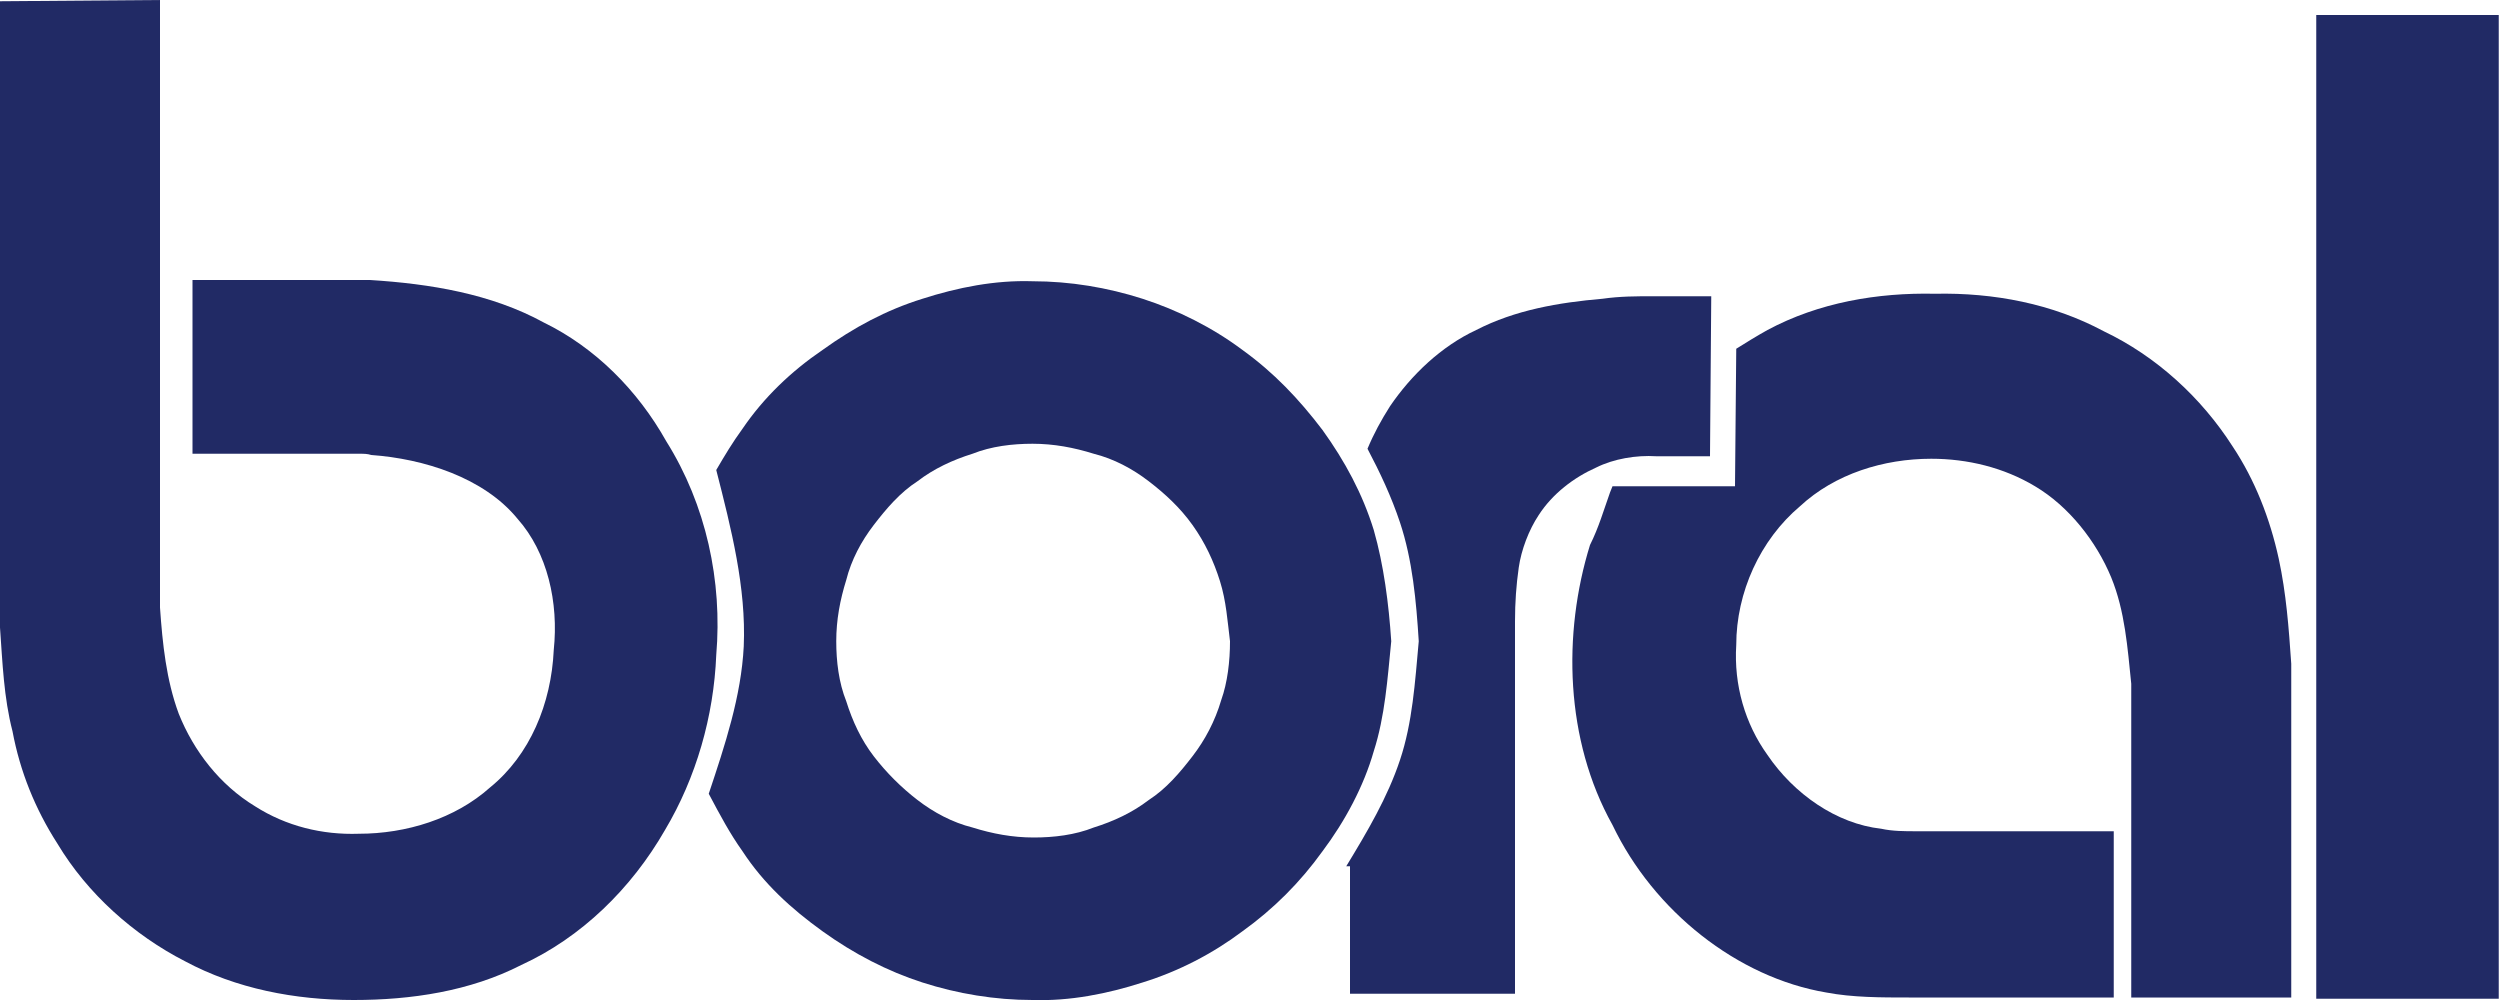
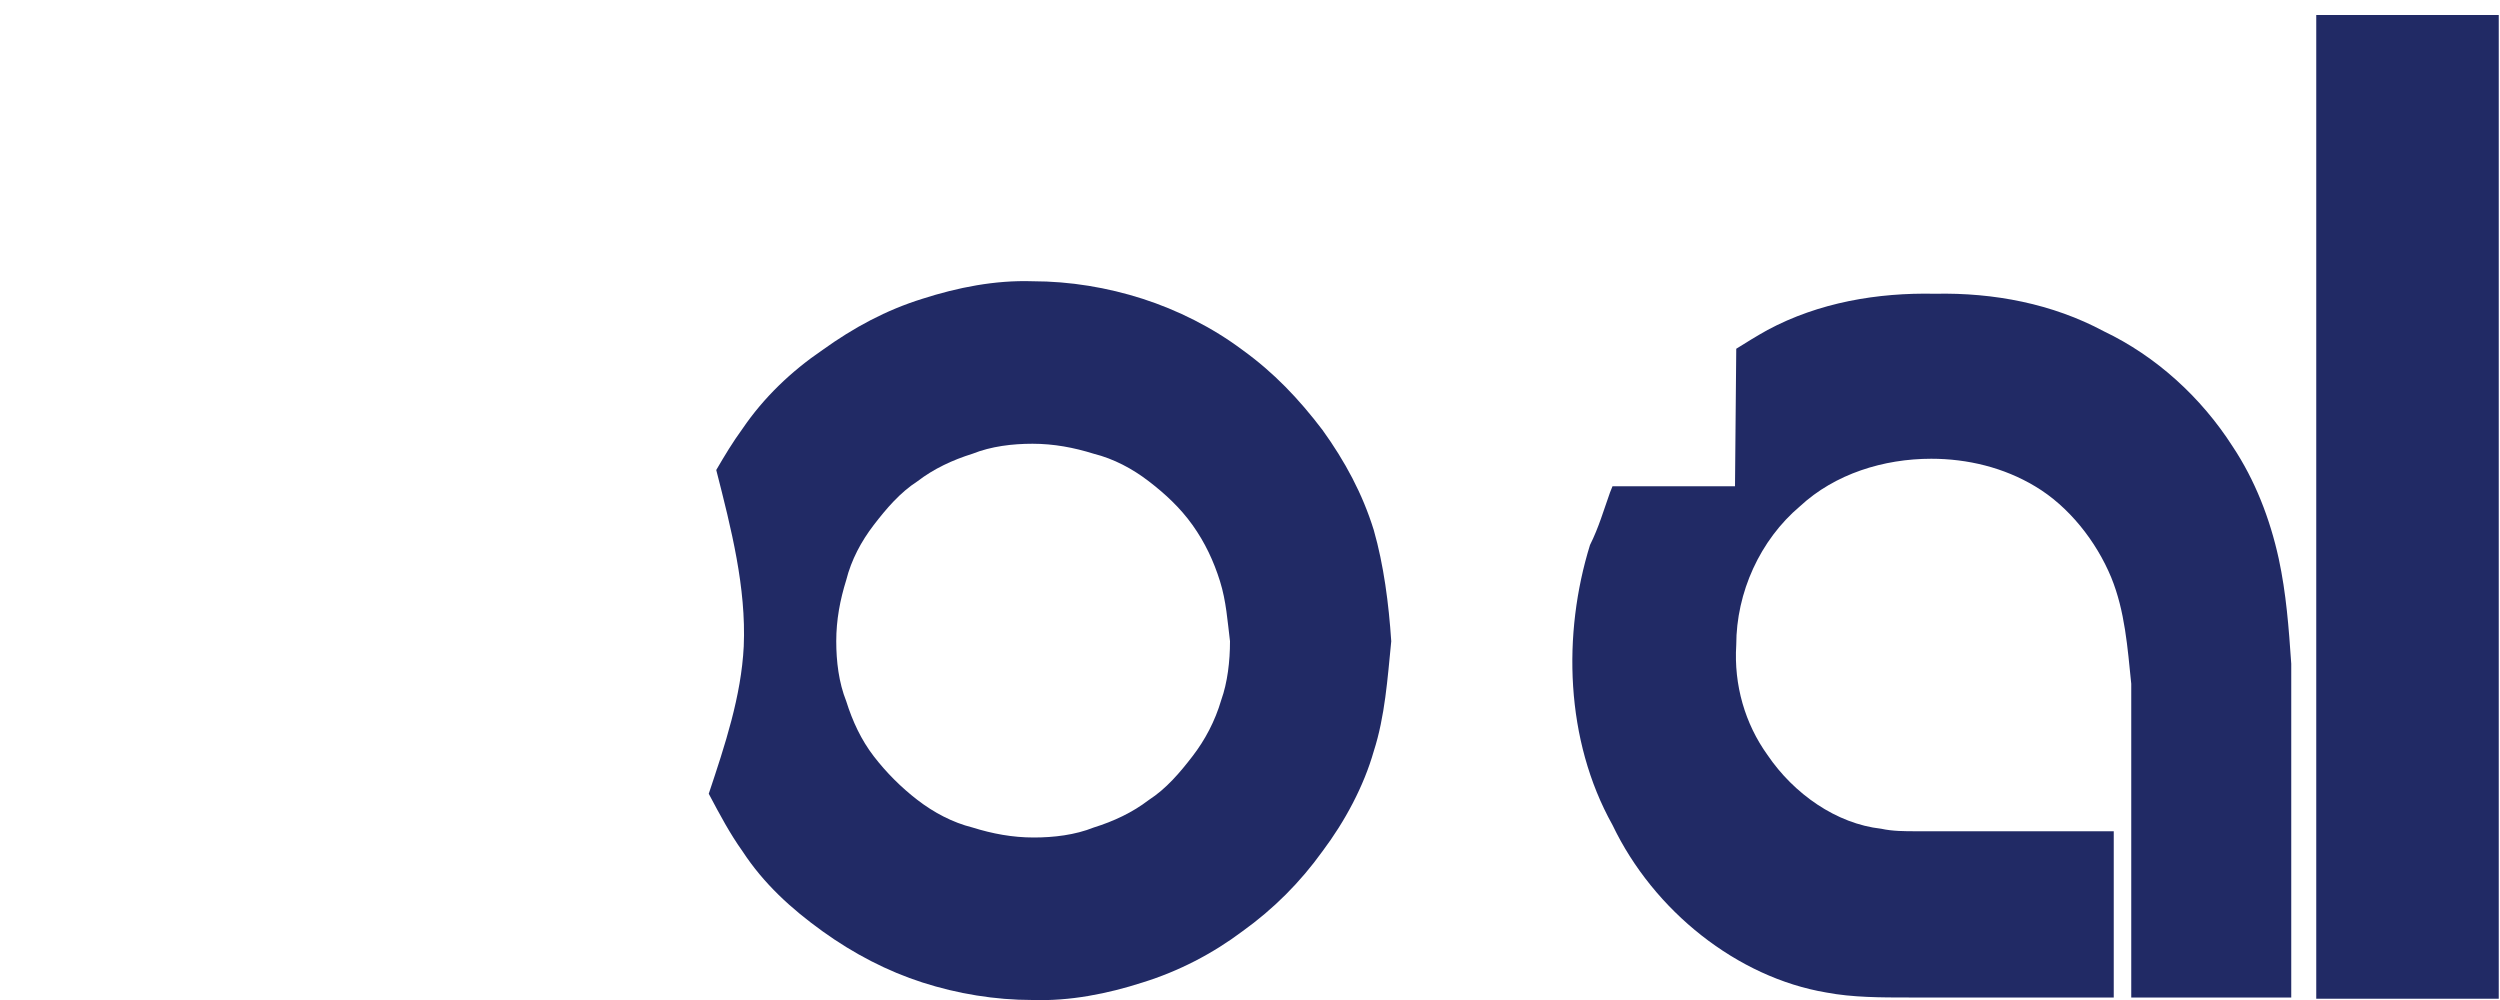
<svg xmlns="http://www.w3.org/2000/svg" version="1.1" id="Layer_1" x="0px" y="0px" viewBox="0 0 200 80" style="enable-background:new 0 0 200 80;" xml:space="preserve">
  <style type="text/css">
	.st0{fill:#212A65;}
</style>
  <g>
-     <path class="st0" d="M12.8,0v48.6c0.2,2.9,0.5,5.8,1.5,8.5c1.2,3,3.3,5.7,6.1,7.4c2.5,1.6,5.4,2.3,8.3,2.2c3.8,0,7.7-1.2,10.5-3.7   c3.2-2.6,4.9-6.7,5.1-11c0.4-3.8-0.5-7.8-2.9-10.5c-2.7-3.3-7.5-4.8-11.7-5.1c-0.3-0.1-0.6-0.1-0.9-0.1H15.4V22.4H29   c0.2,0,0.4,0,0.6,0c4.8,0.3,9.7,1.1,13.9,3.4c4.1,2,7.5,5.4,9.8,9.5c3.2,5.1,4.5,11.2,4,17.1c-0.2,4.9-1.6,9.8-4.1,14   c-2.7,4.7-6.7,8.6-11.5,10.8c-4.1,2.1-8.8,2.8-13.4,2.8c-4.7,0-9.4-0.9-13.5-3.1c-4.1-2.1-7.8-5.4-10.2-9.4c-1.8-2.8-3-5.8-3.6-9   C0.3,55.8,0.2,53,0,50.2V0.1L12.8,0L12.8,0z" />
    <path class="st0" d="M56.7,63.5c1.3-3.9,2.6-7.8,2.8-11.8c0.2-4.7-1-9.4-2.2-14.1c0.7-1.2,1.3-2.2,2.1-3.3c1.7-2.5,3.9-4.6,6.4-6.3   c2.5-1.8,5.1-3.2,8-4.1c2.8-0.9,5.8-1.5,8.8-1.4c3,0,6,0.5,8.8,1.4c2.8,0.9,5.6,2.3,8,4.1c2.5,1.8,4.5,3.9,6.4,6.4   c1.8,2.5,3.2,5.1,4.1,8c0.8,2.8,1.2,5.9,1.4,8.9c-0.3,3-0.5,6-1.4,8.8c-0.8,2.8-2.3,5.6-4.1,8c-1.8,2.5-3.9,4.6-6.4,6.4   c-2.4,1.8-5.1,3.2-8,4.1c-2.8,0.9-5.8,1.5-8.8,1.4c-3,0-6-0.5-8.8-1.4c-2.8-0.9-5.5-2.3-8-4.1s-4.7-3.8-6.4-6.4   C58.4,66.7,57.6,65.2,56.7,63.5z M98.4,51.3c-0.2-1.6-0.3-3.2-0.8-4.8c-0.5-1.6-1.2-3.1-2.2-4.5c-1-1.4-2.2-2.5-3.5-3.5   c-1.3-1-2.8-1.8-4.4-2.2c-1.6-0.5-3.2-0.8-4.9-0.8c-1.6,0-3.3,0.2-4.8,0.8c-1.6,0.5-3.1,1.2-4.4,2.2c-1.4,0.9-2.5,2.2-3.5,3.5   c-1,1.3-1.8,2.8-2.2,4.4c-0.5,1.6-0.8,3.2-0.8,4.9c0,1.6,0.2,3.3,0.8,4.8c0.5,1.6,1.2,3.1,2.2,4.4c1,1.3,2.2,2.5,3.5,3.5   c1.3,1,2.8,1.8,4.4,2.2c1.6,0.5,3.2,0.8,4.9,0.8c1.6,0,3.3-0.2,4.8-0.8c1.6-0.5,3.1-1.2,4.4-2.2c1.4-0.9,2.5-2.2,3.5-3.5   c1-1.3,1.8-2.8,2.3-4.5C98.2,54.6,98.4,52.9,98.4,51.3z" />
    <path class="st0" d="M128.8,39.4l0.2-0.5h3.7h6.1l0.1-11c0.8-0.5,1.6-1,2.5-1.5c4.1-2.2,8.8-3,13.4-2.9c4.7-0.1,9.4,0.8,13.5,3   c4.2,2,7.8,5.3,10.3,9.2c1.8,2.7,3,5.8,3.7,9c0.6,2.8,0.8,5.5,1,8.4v26.7h-12.8V54.7c-0.3-2.9-0.5-5.8-1.6-8.5   c-1.2-2.9-3.4-5.7-6.1-7.3c-2.5-1.5-5.4-2.2-8.3-2.2c-3.8,0-7.7,1.2-10.5,3.8c-3.2,2.7-5.1,6.9-5.1,11.1c-0.2,3.2,0.7,6.3,2.5,8.8   c2.1,3.1,5.5,5.5,9.1,5.9c0.9,0.2,1.9,0.2,2.8,0.2h15.8v13.3h-14.8c-0.5,0-1.1,0-1.6,0c-2.2,0-4.5,0-6.6-0.4   c-7.1-1.2-13.8-6.5-17.1-13.4c-3.8-6.8-4-15.3-1.8-22.4C127.9,42.2,128.3,40.8,128.8,39.4z M185.3,79.8V1.2h14.6v78.7H185.3z" />
-     <path class="st0" d="M107.7,69.3c1.7-2.8,3.3-5.5,4.3-8.5c1-3,1.2-6.2,1.5-9.5c-0.2-3.2-0.5-6.5-1.5-9.5c-0.7-2.1-1.6-4-2.6-5.9   c0.5-1.2,1.1-2.3,1.8-3.4c1.7-2.5,4.1-4.8,6.9-6.1c3.1-1.6,6.6-2.2,10.1-2.5c1.4-0.2,2.7-0.2,4-0.2c0.2,0,0.5,0,0.7,0h4l-0.1,12.8   h-3.9c-0.2,0-0.3,0-0.4,0c-1.6-0.1-3.4,0.2-4.8,0.9c-1.8,0.8-3.5,2.1-4.6,3.8c-0.8,1.2-1.4,2.8-1.6,4.2c-0.2,1.4-0.3,2.8-0.3,4.3   v29.8h-13.2V69.3H107.7z" />
  </g>
</svg>